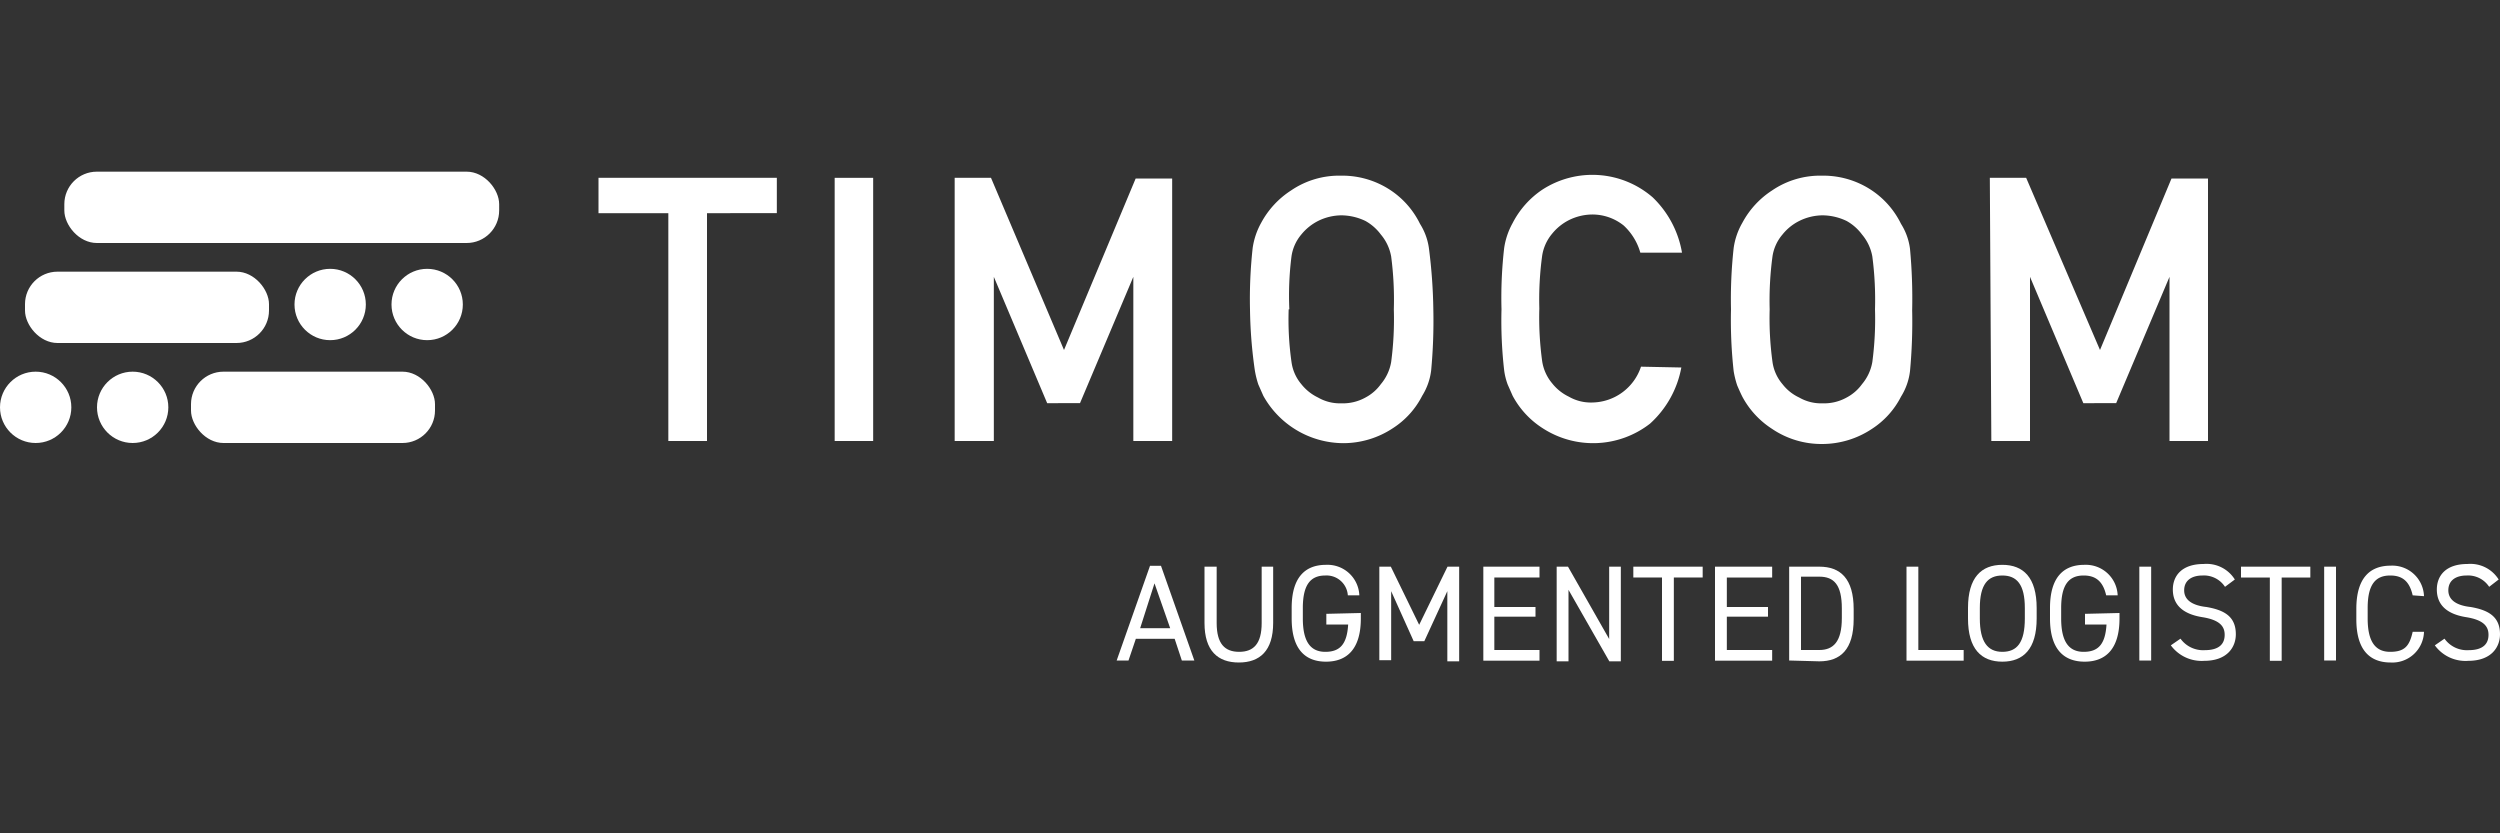
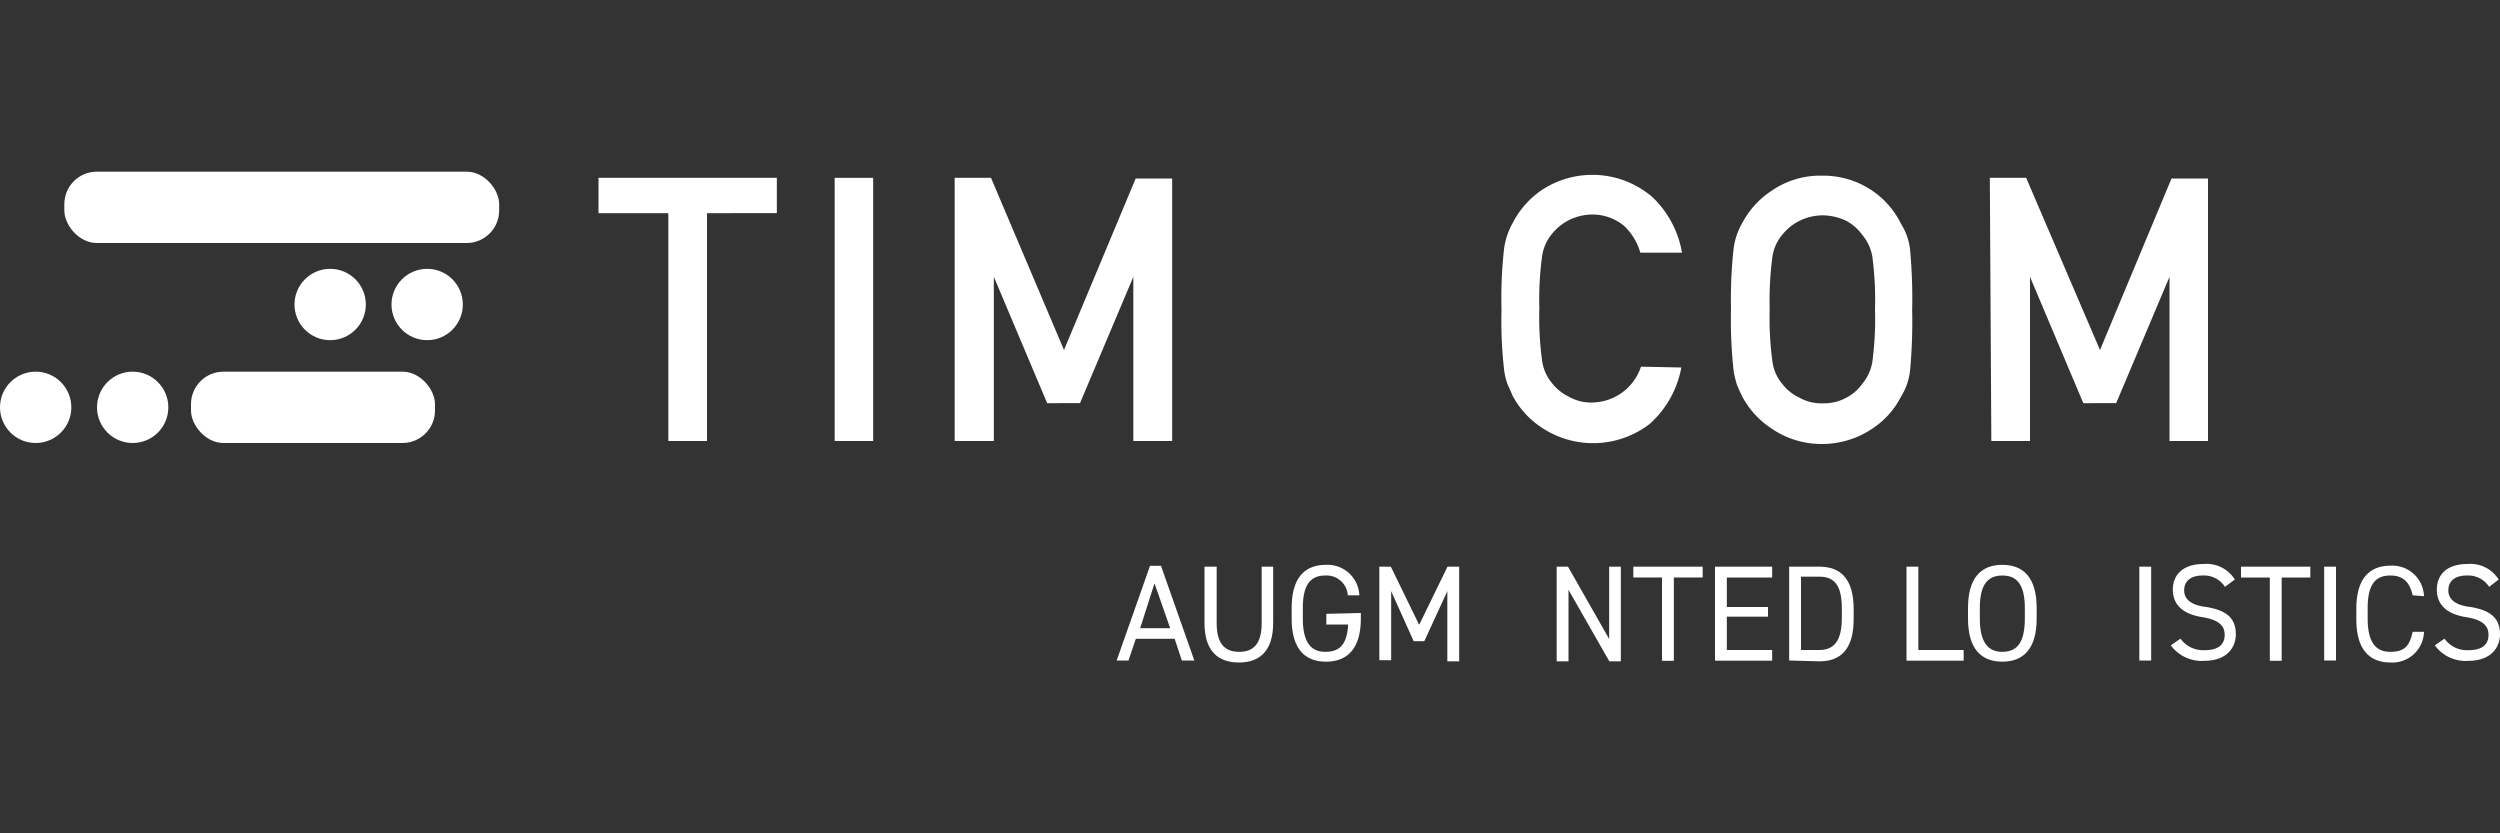
<svg xmlns="http://www.w3.org/2000/svg" id="Layer_1" data-name="Layer 1" viewBox="0 0 150 50">
  <rect x="0" y="0" width="150" height="50" fill="#333333" stroke="none" />
  <defs>
    <style>.cls-1{fill:none;}.cls-2{fill:#fff;}</style>
  </defs>
  <rect class="cls-1" width="150" height="50" />
  <path class="cls-2" d="M67,39.63l2-5.68h.66l2,5.68h-.75l-.43-1.3H68.15l-.44,1.3Zm1.41-1.94h1.8L69.27,35Z" />
  <path class="cls-2" d="M76.39,34v3.37c0,1.68-.8,2.38-2.06,2.38s-2.06-.7-2.06-2.37V34H73v3.38c0,1.24.48,1.73,1.35,1.73s1.35-.49,1.35-1.73V34Z" />
  <path class="cls-2" d="M81.65,36.78v.33c0,1.83-.83,2.59-2.09,2.59s-2.06-.76-2.06-2.59v-.63c0-1.83.8-2.59,2.06-2.59a1.91,1.91,0,0,1,2,1.83h-.69a1.28,1.28,0,0,0-1.35-1.19c-.88,0-1.35.54-1.35,1.95v.63c0,1.4.47,2,1.35,2s1.3-.46,1.37-1.64H79.58v-.64Z" />
  <path class="cls-2" d="M85.15,37.49,86.85,34h.7v5.68h-.71V35.47l-1.38,3h-.64l-1.35-3v4.14h-.71V34h.69Z" />
-   <path class="cls-2" d="M92.37,34v.65H89.66v1.77h2.47V37H89.66v2h2.71v.64H89V34Z" />
  <path class="cls-2" d="M97.25,34v5.68h-.69l-2.45-4.29v4.29H93.4V34h.68l2.47,4.34V34Z" />
  <path class="cls-2" d="M102.16,34v.65h-1.73v5h-.71v-5H98V34Z" />
  <path class="cls-2" d="M106.33,34v.65h-2.72v1.77h2.47V37h-2.47v2h2.72v.64H102.9V34Z" />
  <path class="cls-2" d="M107.35,39.63V34h1.81c1.26,0,2.06.71,2.06,2.55v.59c0,1.84-.8,2.54-2.06,2.54Zm3.16-2.54V36.5c0-1.41-.47-1.9-1.35-1.9h-1.1V39h1.1C110,39,110.51,38.5,110.51,37.09Z" />
  <path class="cls-2" d="M115.1,39h2.72v.64h-3.43V34h.71Z" />
  <path class="cls-2" d="M120.14,39.7c-1.26,0-2.06-.76-2.06-2.59v-.63c0-1.83.8-2.59,2.06-2.59s2.06.76,2.06,2.59v.63C122.2,38.94,121.4,39.7,120.14,39.7Zm-1.35-2.59c0,1.4.47,2,1.35,2s1.35-.55,1.35-2v-.63c0-1.41-.48-1.95-1.35-1.95s-1.35.54-1.35,1.95Z" />
-   <path class="cls-2" d="M127.17,36.78v.33c0,1.83-.83,2.59-2.09,2.59S123,38.94,123,37.11v-.63c0-1.83.8-2.59,2.06-2.59a1.91,1.91,0,0,1,2,1.83h-.69c-.19-.84-.63-1.19-1.35-1.19-.88,0-1.35.54-1.35,1.95v.63c0,1.4.47,2,1.35,2s1.3-.46,1.37-1.64H125.1v-.64Z" />
  <path class="cls-2" d="M129.07,39.63h-.71V34h.71Z" />
  <path class="cls-2" d="M133.5,35.21a1.51,1.51,0,0,0-1.35-.68c-.65,0-1.1.3-1.1.89s.51.91,1.34,1c1.1.19,1.76.59,1.76,1.64,0,.74-.49,1.59-1.9,1.59a2.29,2.29,0,0,1-2-.93l.58-.4a1.67,1.67,0,0,0,1.45.69c.93,0,1.2-.43,1.2-.92s-.27-.89-1.34-1.06-1.77-.67-1.77-1.66c0-.82.54-1.53,1.84-1.53a2,2,0,0,1,1.88.93Z" />
  <path class="cls-2" d="M138.62,34v.65H136.9v5h-.71v-5h-1.73V34Z" />
  <path class="cls-2" d="M140.16,39.63h-.71V34h.71Z" />
  <path class="cls-2" d="M144.76,35.72c-.2-.88-.65-1.19-1.35-1.19-.88,0-1.35.54-1.35,1.95v.63c0,1.4.47,2,1.35,2s1.16-.36,1.35-1.2h.68a1.9,1.9,0,0,1-2,1.84c-1.26,0-2.06-.76-2.06-2.59v-.63c0-1.83.8-2.59,2.06-2.59a1.9,1.9,0,0,1,2,1.83Z" />
  <path class="cls-2" d="M149.35,35.21a1.51,1.51,0,0,0-1.35-.68c-.66,0-1.1.3-1.1.89s.51.91,1.34,1c1.09.19,1.76.59,1.76,1.64,0,.74-.49,1.59-1.91,1.59a2.27,2.27,0,0,1-2-.93l.58-.4a1.65,1.65,0,0,0,1.44.69c.93,0,1.2-.43,1.2-.92s-.27-.89-1.34-1.06-1.76-.67-1.76-1.66c0-.82.53-1.53,1.83-1.53a2,2,0,0,1,1.88.93Z" />
  <path class="cls-2" d="M40.1,12.79H35.91V10.67h10.7v2.12H42.42V26.46H40.1Z" />
  <path class="cls-2" d="M50.08,10.67h2.31V26.46H50.08Z" />
  <path class="cls-2" d="M57.28,10.67h2.18L63.84,21l4.3-10.29h2.19V26.46H68V16.61H68l-3.2,7.58H62.83l-3.2-7.58h0v9.85H57.28Z" />
-   <path class="cls-2" d="M75,18.56a27.91,27.91,0,0,1,.16-3.68,4.37,4.37,0,0,1,.51-1.51,5.28,5.28,0,0,1,1.79-1.94,5.12,5.12,0,0,1,3-.89,5.23,5.23,0,0,1,3,.89,5.13,5.13,0,0,1,1.74,2,3.67,3.67,0,0,1,.54,1.5A32,32,0,0,1,86,18.56a32,32,0,0,1-.13,3.66,3.71,3.71,0,0,1-.54,1.53,5,5,0,0,1-1.74,1.93,5.39,5.39,0,0,1-3,.91,5.52,5.52,0,0,1-4.79-2.84l-.3-.68a5.55,5.55,0,0,1-.21-.85A27.87,27.87,0,0,1,75,18.56Zm2.32,0a18.13,18.13,0,0,0,.17,3.16,2.59,2.59,0,0,0,.59,1.33,2.84,2.84,0,0,0,1,.8,2.64,2.64,0,0,0,1.41.35,2.79,2.79,0,0,0,1.44-.35,2.66,2.66,0,0,0,.92-.8,2.79,2.79,0,0,0,.62-1.33,19.6,19.6,0,0,0,.16-3.16,19.92,19.92,0,0,0-.16-3.17,2.8,2.8,0,0,0-.62-1.32,2.91,2.91,0,0,0-.92-.81,3.39,3.39,0,0,0-1.44-.34,3.19,3.19,0,0,0-1.41.34,3.11,3.11,0,0,0-1,.81,2.6,2.6,0,0,0-.59,1.31A18.64,18.64,0,0,0,77.36,18.56Z" />
  <path class="cls-2" d="M100.88,22.05A6,6,0,0,1,99,25.42a5.56,5.56,0,0,1-6.46.26,5.22,5.22,0,0,1-1.78-1.93l-.3-.68a3.9,3.9,0,0,1-.21-.85,26.15,26.15,0,0,1-.16-3.66,26.2,26.2,0,0,1,.16-3.68,4.39,4.39,0,0,1,.51-1.5,5.35,5.35,0,0,1,1.78-2,5.52,5.52,0,0,1,6.62.46,6,6,0,0,1,1.76,3.32H98.42a3.53,3.53,0,0,0-1-1.63,3,3,0,0,0-1.89-.66,3.18,3.18,0,0,0-1.4.34,3.11,3.11,0,0,0-1,.81,2.69,2.69,0,0,0-.6,1.32,19.55,19.55,0,0,0-.17,3.17,19.23,19.23,0,0,0,.17,3.16,2.68,2.68,0,0,0,.6,1.33,2.84,2.84,0,0,0,1,.8,2.64,2.64,0,0,0,1.41.35,3.13,3.13,0,0,0,2.92-2.15Z" />
  <path class="cls-2" d="M103.86,18.56a27.91,27.91,0,0,1,.16-3.68,4.17,4.17,0,0,1,.52-1.51,5.25,5.25,0,0,1,1.78-1.94,5.12,5.12,0,0,1,3-.89,5.23,5.23,0,0,1,3,.89,5.13,5.13,0,0,1,1.74,2,3.67,3.67,0,0,1,.54,1.5,32,32,0,0,1,.13,3.68,32,32,0,0,1-.13,3.66,3.71,3.71,0,0,1-.54,1.53,5,5,0,0,1-1.74,1.93,5.39,5.39,0,0,1-3,.91,5.28,5.28,0,0,1-3-.91,5.22,5.22,0,0,1-1.78-1.93c-.12-.24-.22-.47-.31-.68a5.55,5.55,0,0,1-.21-.85A27.87,27.87,0,0,1,103.86,18.56Zm2.32,0a19.23,19.23,0,0,0,.17,3.16,2.6,2.6,0,0,0,.6,1.33,2.71,2.71,0,0,0,1,.8,2.64,2.64,0,0,0,1.41.35,2.79,2.79,0,0,0,1.44-.35,2.66,2.66,0,0,0,.92-.8,2.79,2.79,0,0,0,.62-1.33,19.6,19.6,0,0,0,.16-3.16,19.92,19.92,0,0,0-.16-3.17,2.8,2.8,0,0,0-.62-1.32,2.91,2.91,0,0,0-.92-.81,3.39,3.39,0,0,0-1.44-.34,3.19,3.19,0,0,0-1.41.34,3,3,0,0,0-1,.81,2.61,2.61,0,0,0-.6,1.31A19.79,19.79,0,0,0,106.18,18.56Z" />
  <path class="cls-2" d="M119.39,10.67h2.18L126,21l4.29-10.29h2.19V26.46h-2.31V16.61h0l-3.2,7.58H125l-3.2-7.58h0v9.85h-2.32Z" />
  <rect class="cls-2" x="3.86" y="10.3" width="26.09" height="4.28" rx="1.95" />
-   <rect class="cls-2" x="1.5" y="16.3" width="14.64" height="4.28" rx="1.95" />
  <rect class="cls-2" x="11.46" y="22.3" width="14.64" height="4.28" rx="1.95" />
  <circle class="cls-2" cx="19.81" cy="18.27" r="2.14" />
  <circle class="cls-2" cx="25.63" cy="18.27" r="2.14" />
  <circle class="cls-2" cx="2.14" cy="24.44" r="2.14" />
  <circle class="cls-2" cx="7.96" cy="24.44" r="2.14" />
</svg>